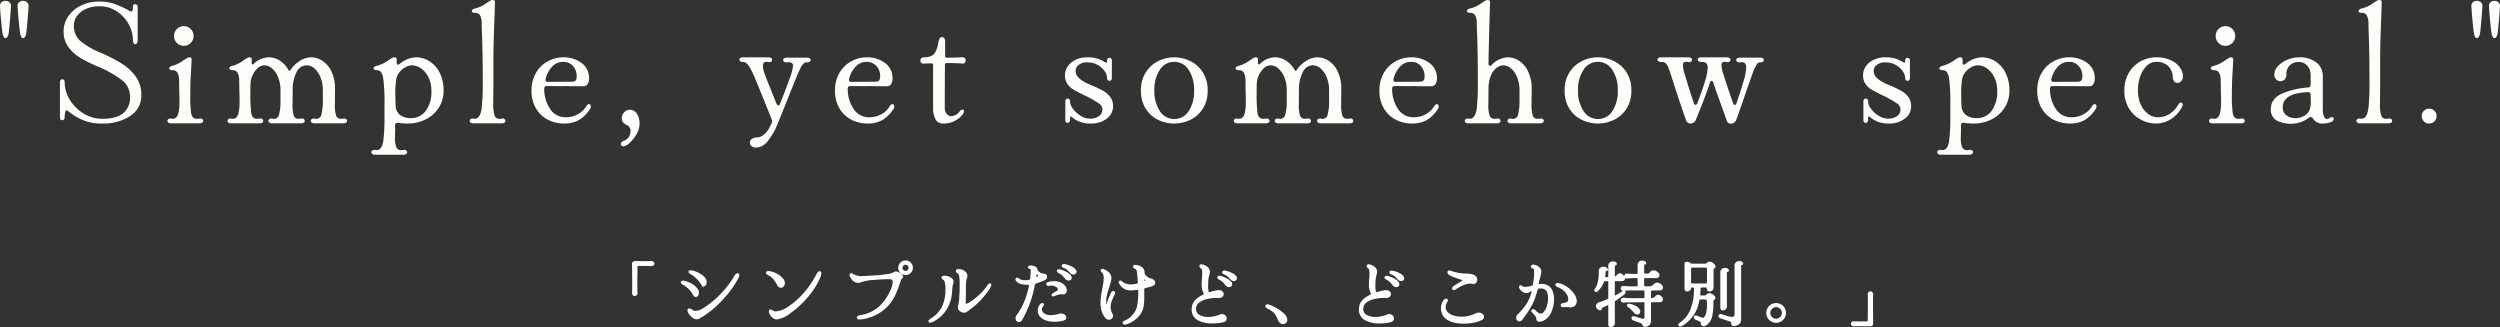
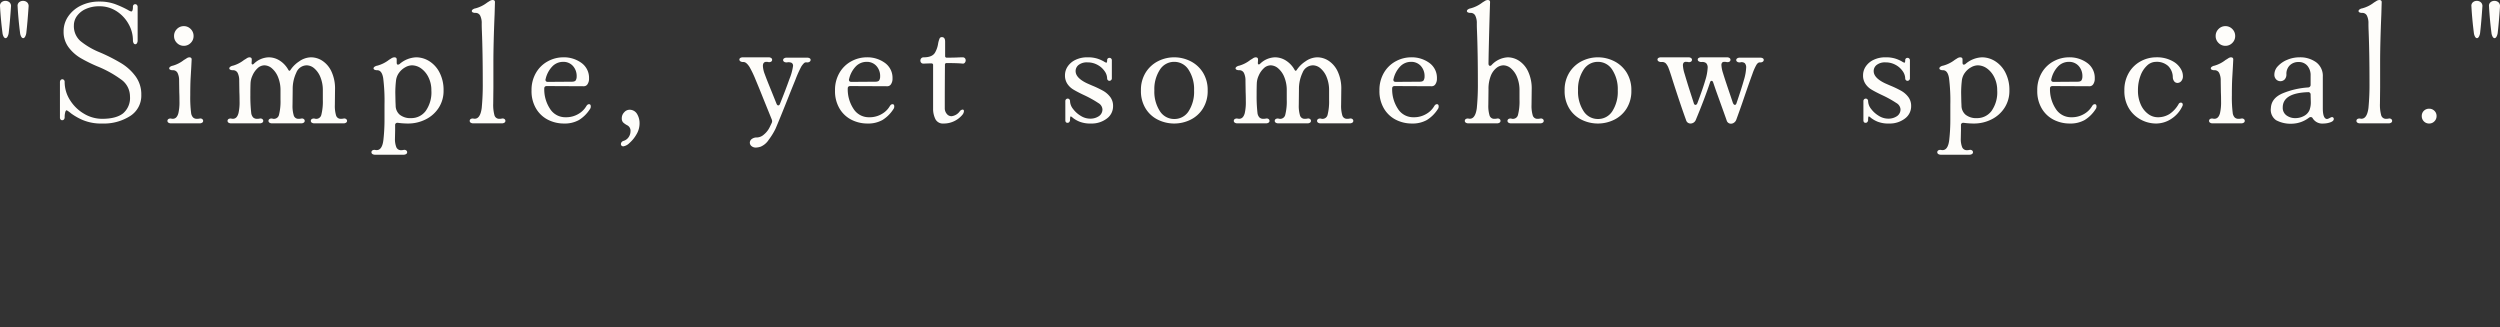
<svg xmlns="http://www.w3.org/2000/svg" width="717.51" height="93.887" viewBox="0 0 717.51 93.887">
  <rect x="0" y="0" width="717.51" height="93.887" fill="#333333" stroke="none" />
  <g id="catchcopy" transform="translate(-499.995 -756.013)">
-     <path id="パス_32763" data-name="パス 32763" d="M12.2-16.34a.38.38,0,0,1,.15-.29.518.518,0,0,1,.35-.13l2.86.02,1.88-.02a.6.6,0,0,1,.41.13.38.38,0,0,1,.15.29.4.4,0,0,1-.15.31.572.572,0,0,1-.43.11q-.92-.04-2.22-.04h-.48q-.14,0-.38-.01t-.58.01a.541.541,0,0,0-.6.6q0,1.18-.02,1.78l-.02,1.9v1.46q0,1.58.04,2.26a.62.62,0,0,1-.13.47.454.454,0,0,1-.35.17.454.454,0,0,1-.35-.17.62.62,0,0,1-.13-.47q.04-.64.04-2.14v-1.36l-.02-2.58Q12.2-14.82,12.2-16.34Zm19.84,5.92a9.66,9.66,0,0,0-1.35-1.71,7.074,7.074,0,0,0-1.81-1.41q-.48-.26-.48-.44,0-.14.3-.14a1.242,1.242,0,0,1,.24.02,7.134,7.134,0,0,1,2.09.76,5.027,5.027,0,0,1,1.53,1.18A1.611,1.611,0,0,1,33-11a1.51,1.51,0,0,1-.02.28.712.712,0,0,1-.17.43.437.437,0,0,1-.33.17A.517.517,0,0,1,32.04-10.42ZM30.96-.76a1.065,1.065,0,0,1-.48.12,1.755,1.755,0,0,1-.99-.35,3.763,3.763,0,0,1-.88-.84,2.628,2.628,0,0,1-.47-.87l-.04-.24q0-.22.2-.22a1.64,1.64,0,0,1,.84.4,1.642,1.642,0,0,0,.98.3,4.886,4.886,0,0,0,2.34-.83A25.856,25.856,0,0,0,35.8-5.76a28.355,28.355,0,0,0,5.78-6.98,1.538,1.538,0,0,1,.32-.39.474.474,0,0,1,.28-.13q.2,0,.2.26a1.4,1.4,0,0,1-.18.58,23.131,23.131,0,0,1-2.49,3.9A36.549,36.549,0,0,1,36.88-5.3,26.433,26.433,0,0,1,30.96-.76Zm-.3-6.64q-.18.36-.42.36-.36,0-.68-.62A6.747,6.747,0,0,0,28.4-9.19a7.428,7.428,0,0,0-1.84-1.39.875.875,0,0,1-.26-.19.322.322,0,0,1-.1-.21q0-.16.28-.16a1.252,1.252,0,0,1,.34.04,7.354,7.354,0,0,1,2.08.8,5.92,5.92,0,0,1,1.58,1.38,1.439,1.439,0,0,1,.3.92A1.507,1.507,0,0,1,30.66-7.4Zm23.18-2.86a11.884,11.884,0,0,0-1.26-1.9,4.614,4.614,0,0,0-1.4-1.06q-.54-.28-.54-.5,0-.18.4-.18a2.413,2.413,0,0,1,.58.08,7.235,7.235,0,0,1,1.96.79,5.256,5.256,0,0,1,1.46,1.23,1.624,1.624,0,0,1,.42,1.06,1.117,1.117,0,0,1-.25.74.748.748,0,0,1-.59.3A.887.887,0,0,1,53.84-10.26Zm-.4,9.64a1.523,1.523,0,0,1-.97-.36,3.017,3.017,0,0,1-.73-.84,1.691,1.691,0,0,1-.28-.8q0-.26.18-.26a.88.88,0,0,1,.48.24,1.6,1.6,0,0,0,1.06.32,7.3,7.3,0,0,0,3.61-1.36,21.592,21.592,0,0,0,4.4-3.81,25.719,25.719,0,0,0,3.83-5.55q.44-.82.72-.82.18,0,.18.34a2.782,2.782,0,0,1-.28,1.06A21.874,21.874,0,0,1,61.86-6.6a26.5,26.5,0,0,1-4.82,4.35A7.631,7.631,0,0,1,53.44-.62ZM90.4-13.34a1.732,1.732,0,0,1-1.27-.53,1.71,1.71,0,0,1-.53-1.25,1.766,1.766,0,0,1,.53-1.28,1.717,1.717,0,0,1,1.27-.54,1.717,1.717,0,0,1,1.27.54,1.766,1.766,0,0,1,.53,1.28,1.71,1.71,0,0,1-.53,1.25A1.732,1.732,0,0,1,90.4-13.34Zm0-.6a1.1,1.1,0,0,0,.82-.35,1.151,1.151,0,0,0,.34-.83,1.159,1.159,0,0,0-.33-.84,1.108,1.108,0,0,0-.83-.34,1.151,1.151,0,0,0-.83.34,1.125,1.125,0,0,0-.35.84,1.134,1.134,0,0,0,.35.83A1.134,1.134,0,0,0,90.4-13.94ZM77.62-.62a3.289,3.289,0,0,1-.38.04.848.848,0,0,1-.39-.07q-.13-.07-.13-.17a.322.322,0,0,1,.16-.24.924.924,0,0,1,.42-.16,10.816,10.816,0,0,0,5.76-2.64,14.027,14.027,0,0,0,3.4-5.04A5.963,5.963,0,0,0,87-11q0-1.16-1.22-1.16-1.7,0-4.42.21a13.794,13.794,0,0,0-3.82.67,2.176,2.176,0,0,1-.82.18,2.194,2.194,0,0,1-1.82-1.3,1.446,1.446,0,0,1-.28-.68q0-.2.18-.2a.816.816,0,0,1,.4.18,4.906,4.906,0,0,0,2.94.64q.46,0,2.06-.1l.94-.06a37.785,37.785,0,0,0,3.99-.4,4.6,4.6,0,0,0,2.03-.6.6.6,0,0,1,.44-.16,1.667,1.667,0,0,1,.76.22,2.934,2.934,0,0,1,.72.52.828.828,0,0,1,.3.54q0,.16-.24.26-.16.06-.29.39t-.37,1.09a26.817,26.817,0,0,1-1.73,4.17,11.683,11.683,0,0,1-3.23,3.65A12.428,12.428,0,0,1,77.62-.62ZM107.1-2.54a2.035,2.035,0,0,1-.56-.16,1.652,1.652,0,0,1-.59-.41.949.949,0,0,1-.25-.67,1.146,1.146,0,0,1,.1-.48,11.522,11.522,0,0,0,.28-2.11q.14-1.73.14-3.69v-.82a11.543,11.543,0,0,0-.13-1.77,2.2,2.2,0,0,0-.26-.8,2,2,0,0,0-.45-.43q-.26-.2-.26-.34,0-.12.16-.18a1.149,1.149,0,0,1,.4-.06,2.624,2.624,0,0,1,1.31.37,1.675,1.675,0,0,1,.83,1.09q.04.2.04.22a1.739,1.739,0,0,1-.13.47,4.98,4.98,0,0,0-.22,1,14.827,14.827,0,0,0-.09,1.89q0,1.94-.04,3.5-.02.58-.02,1.3,0,.18.22.18a4.121,4.121,0,0,0,1.74-.81,19.016,19.016,0,0,0,2.59-2.08,14.331,14.331,0,0,0,2.21-2.59q.32-.44.5-.44.12,0,.07.25a2.458,2.458,0,0,1-.31.69,12.31,12.31,0,0,1-1,1.44q-.74.96-1.76,2.05a16.8,16.8,0,0,1-2.1,1.91l-.78.6q-.84.64-1.07.77A1.019,1.019,0,0,1,107.1-2.54ZM98.4-.02a2.236,2.236,0,0,1-.96.34q-.18,0-.18-.1,0-.2.72-.68a8.456,8.456,0,0,0,3.15-3.41,11.936,11.936,0,0,0,1.01-5.27,7.4,7.4,0,0,0-.18-1.88,1.5,1.5,0,0,0-.58-.9q-.38-.24-.38-.42,0-.1.15-.16a1.065,1.065,0,0,1,.39-.06,3.4,3.4,0,0,1,1.12.21,2.32,2.32,0,0,1,.94.57.873.873,0,0,1,.28.58,1.943,1.943,0,0,1-.12.58,9.342,9.342,0,0,0-.28,1.84,11.2,11.2,0,0,1-1.41,5.24A9.674,9.674,0,0,1,98.4-.02Zm37.78-15.84a7.035,7.035,0,0,1,2.27.91q.71.51.71.95a.445.445,0,0,1-.17.36.624.624,0,0,1-.41.14.828.828,0,0,1-.58-.22,3.968,3.968,0,0,1-.48-.48,5.432,5.432,0,0,0-.71-.67,4,4,0,0,0-.95-.51q-.34-.14-.34-.34a.148.148,0,0,1,.09-.13.519.519,0,0,1,.25-.05A1.04,1.04,0,0,1,136.18-15.86Zm-13.94,4.14a.116.116,0,0,1-.02-.08.242.242,0,0,1,.05-.16.161.161,0,0,1,.13-.06.266.266,0,0,1,.16.06,2.744,2.744,0,0,1,.3.2,2.722,2.722,0,0,0,.52.29,2.286,2.286,0,0,0,.66.17q.4.04.62.04a5.712,5.712,0,0,0,1.16-.12.753.753,0,0,0,.66-.72q.14-1.48.14-2.46a.418.418,0,0,0-.14-.35.806.806,0,0,0-.29-.15,1.305,1.305,0,0,1-.19-.06q-.18-.08-.18-.18a.169.169,0,0,1,.1-.14.42.42,0,0,1,.22-.06,3.277,3.277,0,0,1,1.16.21q.56.21.62.63a1.087,1.087,0,0,0,.14.4,2.793,2.793,0,0,0,2.16,1.14.528.528,0,0,1,.35.19.572.572,0,0,1,.15.39.721.721,0,0,1-.14.42.954.954,0,0,1-.42.32,21.065,21.065,0,0,1-2.28.84.866.866,0,0,0-.68.72,31.064,31.064,0,0,1-3.64,9.98.739.739,0,0,1-.62.42.615.615,0,0,1-.48-.23.838.838,0,0,1-.2-.57,1.249,1.249,0,0,1,.3-.78,17.744,17.744,0,0,0,2.12-3.79,24.858,24.858,0,0,0,1.42-4.61.841.841,0,0,0,.02-.2.489.489,0,0,0-.17-.4.685.685,0,0,0-.45-.14,6.647,6.647,0,0,1-2.08-.26,2.663,2.663,0,0,1-.75-.41A1.239,1.239,0,0,1,122.24-11.72Zm12.52-2.64a7.619,7.619,0,0,1,2.3,1.06q.72.56.72,1.02a.466.466,0,0,1-.17.38.654.654,0,0,1-.43.14.875.875,0,0,1-.66-.3q-.32-.38-.34-.4a7.315,7.315,0,0,0-.75-.79,5.011,5.011,0,0,0-1.01-.65q-.3-.16-.3-.34t.28-.18A1.267,1.267,0,0,1,134.76-14.36Zm-7.08,1.38a1.066,1.066,0,0,0-.02.24.642.642,0,0,0,.1.38.306.306,0,0,0,.26.14.372.372,0,0,0,.24-.08l.1-.06a.622.622,0,0,0,.36-.52.622.622,0,0,0-.18-.42l-.36-.42a.333.333,0,0,0-.22-.12q-.14,0-.18.22Zm3.68,2.22a6.765,6.765,0,0,1,1.68-.22,4.028,4.028,0,0,1,1.91.41,2.945,2.945,0,0,1,1.13.97,1.77,1.77,0,0,1,.3.94.936.936,0,0,1-.2.62.666.666,0,0,1-.54.24.7.7,0,0,1-.2-.02,1.467,1.467,0,0,0-.3-.02,4,4,0,0,0-1.1.18,7.111,7.111,0,0,0-1.08.4.5.5,0,0,1-.22.06q-.12,0-.12-.1,0-.14.22-.28a4.887,4.887,0,0,1,.62-.38q.4-.24.64-.41a.847.847,0,0,0,.3-.31.7.7,0,0,0,.02-.2,1.055,1.055,0,0,0-.26-.65,1.926,1.926,0,0,0-.77-.55,2.93,2.93,0,0,0-1.17-.22,5.013,5.013,0,0,0-.74.06h-.1a.364.364,0,0,1-.23-.07.209.209,0,0,1-.09-.17.264.264,0,0,1,.08-.17A.349.349,0,0,1,131.36-10.76ZM129.1-1.42a2.377,2.377,0,0,1-.46-1.42,2.5,2.5,0,0,1,.2-.99,2.239,2.239,0,0,1,.52-.77.484.484,0,0,1,.26-.12.141.141,0,0,1,.16.16.587.587,0,0,1-.16.32,1.513,1.513,0,0,0-.38,1.02A1.726,1.726,0,0,0,130-1.83a3.419,3.419,0,0,0,2.14.59,8.534,8.534,0,0,0,2.32-.38A1.7,1.7,0,0,1,135-1.7a1.425,1.425,0,0,1,.88.27.751.751,0,0,1,.36.59.474.474,0,0,1-.14.33.9.9,0,0,1-.42.23,10.1,10.1,0,0,1-2.52.34,7.052,7.052,0,0,1-2.46-.4A3.464,3.464,0,0,1,129.1-1.42Zm22.86-9.32a.53.53,0,0,1-.08-.26q0-.16.14-.16a.459.459,0,0,1,.28.14,3.664,3.664,0,0,0,1.44.78q.08.02.45.1a4.273,4.273,0,0,0,.89.08,7.46,7.46,0,0,0,1.68-.22.7.7,0,0,0,.6-.82l-.04-.52q-.04-.44-.09-1.05t-.15-1.37a1.342,1.342,0,0,0-.32-.79,3.084,3.084,0,0,0-.7-.47.173.173,0,0,1-.08-.14.217.217,0,0,1,.1-.16.372.372,0,0,1,.24-.08,3.088,3.088,0,0,1,.83.16,2.422,2.422,0,0,1,.71.3,2.51,2.51,0,0,1,.63.61,1.5,1.5,0,0,1,.21.77,2.1,2.1,0,0,0,.05.5,1.057,1.057,0,0,0,.21.4,4.239,4.239,0,0,0,1,.86,2.016,2.016,0,0,0,.47.22q.25.08.35.1a1.444,1.444,0,0,1,.73.39.812.812,0,0,1,.25.55q0,.3-.45.55a4.825,4.825,0,0,1-1.21.43q-.7.16-.9.22a.684.684,0,0,0-.6.72v1.84a18.214,18.214,0,0,1-.16,2.92,5.346,5.346,0,0,1-1.12,2.47A7.515,7.515,0,0,1,155.45,0a7.23,7.23,0,0,1-1.81.84,2.625,2.625,0,0,1-.3.04q-.34,0-.34-.2t.44-.4a6.088,6.088,0,0,0,2.36-1.73,6,6,0,0,0,1.34-2.63,19.609,19.609,0,0,0,.34-4.4.612.612,0,0,0-.21-.52.715.715,0,0,0-.57-.1,9.873,9.873,0,0,1-1.68.16,3.989,3.989,0,0,1-1.26-.18A3.527,3.527,0,0,1,151.96-10.74ZM147.12-8.9q.22-1.18.33-1.91a9.341,9.341,0,0,0,.11-1.39q0-.4-.02-.58a2.123,2.123,0,0,0-.2-.71,1.48,1.48,0,0,0-.38-.51q-.26-.2-.26-.38,0-.14.2-.14a1.115,1.115,0,0,1,.48.14q1.8.84,1.8,2.24a2.141,2.141,0,0,1-.06.52q-.16.76-.64,2.24-.4,1.28-.6,2.1a6.98,6.98,0,0,0-.2,1.66,5.167,5.167,0,0,0,.08.96q.1.6.28.6.14,0,.36-.64a18.883,18.883,0,0,1,1.2-3.1q.18-.36.42-.36.2,0,.2.26a.71.71,0,0,1-.08.32,13.313,13.313,0,0,0-.87,1.99,5.652,5.652,0,0,0-.31,1.79,3.925,3.925,0,0,0,.62,2.14.6.6,0,0,1,.08.3.79.79,0,0,1-.27.58.88.88,0,0,1-.63.26,1,1,0,0,1-.78-.4,5.208,5.208,0,0,1-1.02-1.84,7.671,7.671,0,0,1-.32-2.3,17.117,17.117,0,0,1,.32-2.98Zm11.5-2.36a.3.3,0,0,0,.09.25.227.227,0,0,0,.25-.01q.08-.04.46-.22a.245.245,0,0,0,.14-.22.271.271,0,0,0-.08-.2l-.46-.64a.321.321,0,0,0-.22-.14q-.16,0-.16.26ZM178.26.54a8.107,8.107,0,0,1-3.87-.9,3.111,3.111,0,0,1-1.55-3.24q.1-2.14,3.06-3.54.38-.18.38-.48a.967.967,0,0,0-.12-.42,4.623,4.623,0,0,1-.48-2.26q0-.94.1-1.94.02-.28.04-.63t.02-.75a3.711,3.711,0,0,0-.12-1.04,1.024,1.024,0,0,0-.44-.6q-.26-.18-.26-.36a.2.2,0,0,1,.07-.16.316.316,0,0,1,.21-.06,1.027,1.027,0,0,1,.32.06,3.334,3.334,0,0,1,1.22.6,1.56,1.56,0,0,1,.6,1.16,4.4,4.4,0,0,1-.18.98,10.43,10.43,0,0,0-.3,1.82l-.02,1.34a6.563,6.563,0,0,0,.14,1.58.551.551,0,0,0,.58.46,1.685,1.685,0,0,0,.28-.04,7.081,7.081,0,0,1,2.64-.52,1.056,1.056,0,0,1,.61.32.775.775,0,0,1,.21.52.721.721,0,0,1-.3.58,1.236,1.236,0,0,1-.84.22q-.18-.02-.6-.02a12.285,12.285,0,0,0-2.85.34,5.966,5.966,0,0,0-2.39,1.11,2.435,2.435,0,0,0-.96,1.99,2.152,2.152,0,0,0,1.08,1.96,5.138,5.138,0,0,0,2.72.66,8.281,8.281,0,0,0,1.7-.18,8.821,8.821,0,0,0,1.62-.5,1.5,1.5,0,0,1,.64-.14,1.015,1.015,0,0,1,.75.29.9.9,0,0,1,.29.65.759.759,0,0,1-.2.51,1.019,1.019,0,0,1-.58.31A15.237,15.237,0,0,1,178.26.54Zm3.96-14.52a7.036,7.036,0,0,1,2.27.91q.71.51.71.95a.445.445,0,0,1-.17.36.624.624,0,0,1-.41.14.828.828,0,0,1-.58-.22,3.967,3.967,0,0,1-.48-.48,5.433,5.433,0,0,0-.71-.67,4,4,0,0,0-.95-.51q-.34-.14-.34-.34a.148.148,0,0,1,.09-.13.519.519,0,0,1,.25-.05A1.041,1.041,0,0,1,182.22-13.98Zm-1.42,1.5a7.619,7.619,0,0,1,2.3,1.06q.72.56.72,1.02a.466.466,0,0,1-.17.38.654.654,0,0,1-.43.14.875.875,0,0,1-.66-.3q-.32-.38-.34-.4a7.315,7.315,0,0,0-.75-.79,5.012,5.012,0,0,0-1.01-.65q-.3-.16-.3-.34t.28-.18A1.267,1.267,0,0,1,180.8-12.48Zm14.14,8.32a1.651,1.651,0,0,0-.7-.18.362.362,0,0,0-.21.05.153.153,0,0,0-.07.13.439.439,0,0,0,.16.28,1.685,1.685,0,0,0,.44.3,5.334,5.334,0,0,1,1.86,1.31,6.784,6.784,0,0,1,.96,1.63,4.993,4.993,0,0,0,.38.76,1.612,1.612,0,0,0,.44.46.957.957,0,0,0,.5.16.974.974,0,0,0,.67-.26.87.87,0,0,0,.29-.68,2.782,2.782,0,0,0-1.1-1.81A13.458,13.458,0,0,0,194.94-4.16ZM226.26.54a8.107,8.107,0,0,1-3.87-.9,3.111,3.111,0,0,1-1.55-3.24q.1-2.14,3.06-3.54.38-.18.38-.48a.967.967,0,0,0-.12-.42,4.623,4.623,0,0,1-.48-2.26q0-.94.1-1.94.02-.28.04-.63t.02-.75a3.711,3.711,0,0,0-.12-1.04,1.024,1.024,0,0,0-.44-.6q-.26-.18-.26-.36a.2.2,0,0,1,.07-.16.316.316,0,0,1,.21-.06,1.027,1.027,0,0,1,.32.06,3.334,3.334,0,0,1,1.22.6,1.56,1.56,0,0,1,.6,1.16,4.4,4.4,0,0,1-.18.98,10.43,10.43,0,0,0-.3,1.82l-.02,1.34a6.563,6.563,0,0,0,.14,1.58.551.551,0,0,0,.58.46,1.685,1.685,0,0,0,.28-.04,7.081,7.081,0,0,1,2.64-.52,1.056,1.056,0,0,1,.61.32.775.775,0,0,1,.21.52.721.721,0,0,1-.3.58,1.236,1.236,0,0,1-.84.22q-.18-.02-.6-.02a12.285,12.285,0,0,0-2.85.34,5.966,5.966,0,0,0-2.39,1.11,2.435,2.435,0,0,0-.96,1.99,2.152,2.152,0,0,0,1.08,1.96,5.138,5.138,0,0,0,2.72.66,8.281,8.281,0,0,0,1.7-.18,8.821,8.821,0,0,0,1.62-.5,1.5,1.5,0,0,1,.64-.14,1.015,1.015,0,0,1,.75.29.9.9,0,0,1,.29.65.759.759,0,0,1-.2.51,1.019,1.019,0,0,1-.58.31A15.237,15.237,0,0,1,226.26.54Zm3.96-14.52a7.036,7.036,0,0,1,2.27.91q.71.51.71.95a.445.445,0,0,1-.17.36.624.624,0,0,1-.41.14.828.828,0,0,1-.58-.22,3.967,3.967,0,0,1-.48-.48,5.433,5.433,0,0,0-.71-.67,4,4,0,0,0-.95-.51q-.34-.14-.34-.34a.148.148,0,0,1,.09-.13.519.519,0,0,1,.25-.05A1.041,1.041,0,0,1,230.22-13.98Zm-1.42,1.5a7.619,7.619,0,0,1,2.3,1.06q.72.56.72,1.02a.466.466,0,0,1-.17.38.654.654,0,0,1-.43.14.875.875,0,0,1-.66-.3q-.32-.38-.34-.4a7.315,7.315,0,0,0-.75-.79,5.012,5.012,0,0,0-1.01-.65q-.3-.16-.3-.34t.28-.18A1.267,1.267,0,0,1,228.8-12.48ZM248-9.1a.372.372,0,0,1-.24.08.216.216,0,0,1-.16-.06.192.192,0,0,1-.06-.14q0-.18.28-.4.14-.12,1.3-.82.52-.32,1.02-.64.34-.24.34-.48,0-.3-.48-.42-1.1-.34-1.97-.66a8.837,8.837,0,0,1-1.53-.72.64.64,0,0,1-.2-.22.53.53,0,0,1-.08-.26.194.194,0,0,1,.22-.22.5.5,0,0,1,.22.04,15.143,15.143,0,0,0,2.56.66,19.832,19.832,0,0,0,2.2.2,11.542,11.542,0,0,1,1.31.12,2.282,2.282,0,0,1,.89.36,1.143,1.143,0,0,1,.41.43,1.133,1.133,0,0,1,.13.53,1.025,1.025,0,0,1-.26.71.608.608,0,0,1-.62.21,3.525,3.525,0,0,0-.8-.08,5.344,5.344,0,0,0-2.1.47A15.518,15.518,0,0,0,248-9.1ZM250.3.6a9.553,9.553,0,0,1-3-.46,4.7,4.7,0,0,1-2.18-1.38,3.009,3.009,0,0,1-.56-1.02,3.9,3.9,0,0,1-.2-1.24,3.594,3.594,0,0,1,.6-2.04q.3-.42.58-.42a.212.212,0,0,1,.14.05.161.161,0,0,1,.06.13.583.583,0,0,1-.12.3,2.772,2.772,0,0,0-.5,1.58,2.666,2.666,0,0,0,.17.95,2.145,2.145,0,0,0,.49.77,4.4,4.4,0,0,0,1.74,1.01,7.619,7.619,0,0,0,2.44.37,9.344,9.344,0,0,0,4.2-.98,1.642,1.642,0,0,1,.78-.18,1.342,1.342,0,0,1,.84.26.764.764,0,0,1,.34.62.772.772,0,0,1-.5.68,7.815,7.815,0,0,1-2.26.73A16.386,16.386,0,0,1,250.3.6Zm16.82-.96a.678.678,0,0,1-.54.32.577.577,0,0,1-.45-.22.8.8,0,0,1-.19-.54,1,1,0,0,1,.3-.7,18.775,18.775,0,0,0,2.44-2.86,12.071,12.071,0,0,0,1.7-3.88.841.841,0,0,0,.02-.2.333.333,0,0,0-.08-.23.279.279,0,0,0-.22-.09.63.63,0,0,0-.24.06,5.459,5.459,0,0,0-.7.4,1.206,1.206,0,0,1-.54.14,1.779,1.779,0,0,1-.95-.31,2.6,2.6,0,0,1-.83-.87.779.779,0,0,1-.1-.28q0-.18.16-.18a.63.63,0,0,1,.4.2,1.323,1.323,0,0,0,.9.24,8.334,8.334,0,0,0,1.9-.3.809.809,0,0,0,.66-.74q.18-1.1.26-1.87a16.646,16.646,0,0,0,.08-1.71,2.454,2.454,0,0,0-.13-.8.588.588,0,0,0-.43-.44q-.38-.08-.38-.26,0-.1.13-.17a.692.692,0,0,1,.33-.07,1.323,1.323,0,0,1,.38.06,2.417,2.417,0,0,1,1.2.72,1.352,1.352,0,0,1,.34,1.04,9.091,9.091,0,0,1-.24,1.28q-.16.6-.18.7a12.342,12.342,0,0,0-.32,1.24.4.4,0,0,0,.07.39.506.506,0,0,0,.41.11q.2-.02.54-.02a3.659,3.659,0,0,1,1.86.42,2.838,2.838,0,0,1,1.15,1.44,5.963,5.963,0,0,1,.39,2.22,8.745,8.745,0,0,1-.68,3.38,4.575,4.575,0,0,1-1.8,2.3,2.907,2.907,0,0,1-1.38.5q-.66,0-.66-.7a1.216,1.216,0,0,0-.27-.71q-.27-.37-.93-1.11a.478.478,0,0,1-.16-.34.176.176,0,0,1,.05-.13.176.176,0,0,1,.13-.05.652.652,0,0,1,.44.26,3.708,3.708,0,0,0,.88.75,1.758,1.758,0,0,0,.9.29,1.516,1.516,0,0,0,1.17-.72,5.5,5.5,0,0,0,.87-1.83,7.946,7.946,0,0,0,.32-2.21,4.885,4.885,0,0,0-.23-1.55,2.153,2.153,0,0,0-.69-1.05,2.249,2.249,0,0,0-1.52-.44,4.8,4.8,0,0,0-.5.02.657.657,0,0,0-.51.36,3.927,3.927,0,0,0-.39,1.04,17,17,0,0,1-1.78,4.28A33.668,33.668,0,0,1,267.12-.36ZM279.1-4.1a.438.438,0,0,1-.28-.08.246.246,0,0,1-.1-.2q0-.26.34-.32a3.718,3.718,0,0,0,1.28-.34,1.151,1.151,0,0,0,.52-.74,1.72,1.72,0,0,0,.04-.32,3.022,3.022,0,0,0-.35-1.3,4.711,4.711,0,0,0-1.08-1.39,5.615,5.615,0,0,0-1.85-1.09.891.891,0,0,1-.3-.18.288.288,0,0,1-.1-.2.184.184,0,0,1,.09-.16.447.447,0,0,1,.25-.06.949.949,0,0,1,.22.02,6.728,6.728,0,0,1,2.48,1.17,7.474,7.474,0,0,1,1.81,1.87,3.45,3.45,0,0,1,.67,1.84,1.458,1.458,0,0,1-.08.5,1.389,1.389,0,0,1-.56.79,1.72,1.72,0,0,1-.88.21q-.22,0-.66-.04-.48-.04-.76-.04a2.829,2.829,0,0,0-.56.04Zm17.38-1.34a.5.5,0,0,1-.38-.1.36.36,0,0,1-.14-.28.409.409,0,0,1,.14-.31.475.475,0,0,1,.38-.11q1.32.12,2.4.12h3.38a.442.442,0,0,0,.5-.5v-1.6a.7.7,0,0,0-.18-.52.7.7,0,0,0-.52-.18l-3.26-.02q-.8,0-1.94.08l-.48.04a.336.336,0,0,1-.31-.11.438.438,0,0,1-.11-.29.427.427,0,0,1,.11-.3.349.349,0,0,1,.31-.1l.48.04q1.26.08,1.94.08h1.44q.56,0,.56-.72v-1.54a.982.982,0,0,0-.12-.54.445.445,0,0,0-.4-.18q-1.4,0-2.88.12a.336.336,0,0,1-.31-.11.438.438,0,0,1-.11-.29.427.427,0,0,1,.11-.3.349.349,0,0,1,.31-.1q.76.06,2.44.1h.4q.56,0,.56-.7V-15.9a.936.936,0,0,1,.29-.75,1.078,1.078,0,0,1,.73-.25,1.175,1.175,0,0,1,.6.14q.24.14.24.28,0,.16-.32.18a.266.266,0,0,0-.19.14.507.507,0,0,0-.07.26v2.02a.864.864,0,0,0,.14.55.591.591,0,0,0,.48.17h.72a.765.765,0,0,0,.45-.12,1.4,1.4,0,0,0,.27-.24q.1-.12.14-.16a1.21,1.21,0,0,1,.84-.42,1.668,1.668,0,0,1,1,.5.887.887,0,0,1,.36.64.41.41,0,0,1-.18.35.881.881,0,0,1-.52.13h-3.14q-.56,0-.56.72v1.54q0,.72.56.72h1.4a1.234,1.234,0,0,0,.67-.17,3.352,3.352,0,0,0,.57-.47,1.268,1.268,0,0,1,.88-.44,1.635,1.635,0,0,1,1.1.64.789.789,0,0,1,.22.5.436.436,0,0,1-.18.36.833.833,0,0,1-.52.14l-2.04.02a.711.711,0,0,0-.51.18.682.682,0,0,0-.19.52v1.58a.5.5,0,0,0,.15.38.485.485,0,0,0,.39.12,1.876,1.876,0,0,0,.68-.2,2.656,2.656,0,0,0,.52-.42.908.908,0,0,1,.62-.32,1.3,1.3,0,0,1,.86.52.789.789,0,0,1,.22.5.436.436,0,0,1-.18.36.833.833,0,0,1-.52.14l-2.24.02a.442.442,0,0,0-.5.5V-.06a1.554,1.554,0,0,1-.4,1.19,1.5,1.5,0,0,1-1.06.37.393.393,0,0,1-.3-.09.779.779,0,0,1-.14-.27,1.983,1.983,0,0,0-.26-.43,1.085,1.085,0,0,0-.5-.29q-.4-.12-1-.34t-1.06-.4a.388.388,0,0,1-.28-.36.271.271,0,0,1,.08-.2.326.326,0,0,1,.24-.08,7.912,7.912,0,0,1,1,.3q.52.18,1.04.33a3.145,3.145,0,0,0,.72.15.513.513,0,0,0,.5-.27,1.763,1.763,0,0,0,.14-.79v-3.8a.442.442,0,0,0-.5-.5l-3.62.02Q296.9-5.5,296.48-5.44Zm-7.98-3.5a6.073,6.073,0,0,0,.91-2.29,12.936,12.936,0,0,0,.25-2.95.808.808,0,0,1,.29-.72,1.188,1.188,0,0,1,.75-.24,1.338,1.338,0,0,1,.52.1.915.915,0,0,1,.38.28.266.266,0,0,1,.06.16.11.11,0,0,1-.07.11.272.272,0,0,1-.19-.01q-.16-.06-.28.18a1.847,1.847,0,0,0-.14.72q-.04.6-.08.9a.5.5,0,0,0,.07.4.443.443,0,0,0,.37.14h.54a.442.442,0,0,0,.5-.5v-3a.936.936,0,0,1,.29-.75,1.078,1.078,0,0,1,.73-.25,1.175,1.175,0,0,1,.6.14q.24.14.24.28,0,.16-.32.18a.266.266,0,0,0-.19.14.507.507,0,0,0-.07.26v2.86a.6.6,0,0,0,.1.36.29.29,0,0,0,.24.14.389.389,0,0,0,.2-.08,3.514,3.514,0,0,0,.48-.42,1.218,1.218,0,0,1,.8-.44.7.7,0,0,1,.43.16,3.562,3.562,0,0,1,.49.48.789.789,0,0,1,.22.5.436.436,0,0,1-.18.36.833.833,0,0,1-.52.14l-1.76.02a.442.442,0,0,0-.5.5v3.76q0,.44.32.44a.56.56,0,0,0,.28-.08,22.543,22.543,0,0,0,2.1-1.24.532.532,0,0,1,.24-.1q.16,0,.16.18a.457.457,0,0,1-.18.34q-.12.08-.9.69A19.125,19.125,0,0,1,294-5.92a.652.652,0,0,0-.34.6V.78a.74.74,0,0,1-.27.59.868.868,0,0,1-.57.23.447.447,0,0,1-.33-.13.445.445,0,0,1-.11-.37V-4.32a.477.477,0,0,0-.09-.31.284.284,0,0,0-.23-.11.56.56,0,0,0-.28.08q-.74.38-1.4.64a4.782,4.782,0,0,0-.5.26q-.12.08-.02.2a.32.32,0,0,1,.08.2q0,.14-.24.12a1.036,1.036,0,0,1-.62-.32.835.835,0,0,1-.24-.58.742.742,0,0,1,.18-.48,1.149,1.149,0,0,1,.56-.34A23.237,23.237,0,0,0,292-5.88a.558.558,0,0,0,.38-.58v-4.62a.442.442,0,0,0-.5-.5l-.78-.02a.57.57,0,0,0-.56.42,6.4,6.4,0,0,1-1.68,2.54.439.439,0,0,1-.28.16.161.161,0,0,1-.13-.06.212.212,0,0,1-.05-.14A.457.457,0,0,1,288.5-8.94Zm9.38,4.84a.26.26,0,0,1-.14-.24.18.18,0,0,1,.07-.14.294.294,0,0,1,.23-.04,5.927,5.927,0,0,1,1.81.61,1.944,1.944,0,0,1,1.09,1.11.52.52,0,0,1,.02.16.617.617,0,0,1-.17.44.566.566,0,0,1-.43.18.749.749,0,0,1-.52-.26l-.28-.3q-.6-.66-.98-1.01A3.159,3.159,0,0,0,297.88-4.1ZM324.34-.9q-.34-.12-.34-.4a.251.251,0,0,1,.12-.22.331.331,0,0,1,.3-.02q.14.04,1.43.43a7.56,7.56,0,0,0,1.75.39.936.936,0,0,0,.76-.31,1.25,1.25,0,0,0,.26-.83v-13.9a.936.936,0,0,1,.29-.75,1.078,1.078,0,0,1,.73-.25,1.175,1.175,0,0,1,.6.14q.24.14.24.28,0,.16-.32.18a.266.266,0,0,0-.19.14.507.507,0,0,0-.07.26V-.28A1.318,1.318,0,0,1,329.33.9a2.273,2.273,0,0,1-1.29.38q-.2,0-.26-.1a1.042,1.042,0,0,1-.1-.34,1.174,1.174,0,0,0-.14-.51.822.822,0,0,0-.48-.33ZM312.7.92a8.484,8.484,0,0,0,3-3.44,15.7,15.7,0,0,0,1.28-6.52.709.709,0,0,0-.16-.55.682.682,0,0,0-.52-.19,1.047,1.047,0,0,0-.55.11.474.474,0,0,0-.21.33.728.728,0,0,1-.29.51.917.917,0,0,1-.57.19.407.407,0,0,1-.3-.12.489.489,0,0,1-.12-.36v-7.2q0-.22.3-.22a1.49,1.49,0,0,1,.59.1,3.028,3.028,0,0,1,.47.26.785.785,0,0,0,.34.16h3.96a.739.739,0,0,0,.35-.09,1.687,1.687,0,0,0,.31-.21,2.614,2.614,0,0,1,.26-.19.514.514,0,0,1,.28-.09,1.249,1.249,0,0,1,.65.2,2.4,2.4,0,0,1,.56.46.735.735,0,0,1,.23.42.316.316,0,0,1-.06.21,1.559,1.559,0,0,1-.18.17,1.017,1.017,0,0,0-.25.26.787.787,0,0,0-.09.42v5.08a.646.646,0,0,1-.26.54.957.957,0,0,1-.6.2.375.375,0,0,1-.35-.15,1.141,1.141,0,0,1-.13-.41.607.607,0,0,0-.7-.58h-.96a.65.65,0,0,0-.72.7q-.04,1-.08,1.46a.68.68,0,0,0,.13.55.649.649,0,0,0,.51.19h1.02a.807.807,0,0,0,.33-.11,2.264,2.264,0,0,0,.33-.25.819.819,0,0,1,.5-.3,1.337,1.337,0,0,1,.67.15,2.048,2.048,0,0,1,.59.42.841.841,0,0,1,.26.41.251.251,0,0,1-.04.2,1.225,1.225,0,0,1-.11.13l-.07.07a1.715,1.715,0,0,0-.27.29.733.733,0,0,0-.09.41,18.171,18.171,0,0,1-.33,4.16A4.067,4.067,0,0,1,320.34.92a1.415,1.415,0,0,1-.9.42.48.48,0,0,1-.28-.1.469.469,0,0,1-.18-.21,1.4,1.4,0,0,1-.06-.33.863.863,0,0,0-.05-.31.512.512,0,0,0-.19-.23,7.446,7.446,0,0,0-.98-.48q-.06-.02-.48-.2a.427.427,0,0,1-.3-.38.283.283,0,0,1,.08-.19.256.256,0,0,1,.2-.09.324.324,0,0,1,.2.06,10.331,10.331,0,0,0,1.54.58,1.027,1.027,0,0,0,.32.06.666.666,0,0,0,.56-.26,4.071,4.071,0,0,0,.67-1.52,10.853,10.853,0,0,0,.21-2.38l-.02-.82a.911.911,0,0,0-.26-.66.94.94,0,0,0-.66-.22h-1.12a.7.7,0,0,0-.76.64,9.778,9.778,0,0,1-4.92,7.08.5.5,0,0,1-.22.06.324.324,0,0,1-.2-.06.19.19,0,0,1-.08-.16Q312.46,1.08,312.7.92Zm2.84-11.96a.689.689,0,0,0,.19.51.689.689,0,0,0,.51.19l3.76.02a.682.682,0,0,0,.52-.19.711.711,0,0,0,.18-.51v-3.76a.7.7,0,0,0-.18-.52.7.7,0,0,0-.52-.18h-3.76a.711.711,0,0,0-.51.18.682.682,0,0,0-.19.52Zm9-2.76a.936.936,0,0,1,.29-.75,1.078,1.078,0,0,1,.73-.25,1.175,1.175,0,0,1,.6.14q.24.14.24.28,0,.16-.32.18a.266.266,0,0,0-.19.14.507.507,0,0,0-.07.26v9.78a.74.74,0,0,1-.27.59.868.868,0,0,1-.57.23.447.447,0,0,1-.33-.13.445.445,0,0,1-.11-.37Zm15.7,9.1a2.45,2.45,0,0,1,1.8.74,2.427,2.427,0,0,1,.74,1.78,2.5,2.5,0,0,1-.34,1.27,2.49,2.49,0,0,1-.93.93,2.5,2.5,0,0,1-1.27.34,2.448,2.448,0,0,1-1.26-.34,2.513,2.513,0,0,1-.92-.93,2.5,2.5,0,0,1-.34-1.27,2.448,2.448,0,0,1,.34-1.26,2.536,2.536,0,0,1,.92-.92A2.448,2.448,0,0,1,340.24-4.7Zm0,4.48a1.875,1.875,0,0,0,1.39-.58,1.9,1.9,0,0,0,.57-1.38,1.891,1.891,0,0,0-.57-1.39,1.891,1.891,0,0,0-1.39-.57,1.868,1.868,0,0,0-1.37.57,1.891,1.891,0,0,0-.57,1.39,1.891,1.891,0,0,0,.57,1.39A1.868,1.868,0,0,0,340.24-.22ZM367.8.94a.38.38,0,0,1-.15.29.518.518,0,0,1-.35.13l-2.86-.02-1.88.02a.605.605,0,0,1-.41-.13A.38.38,0,0,1,362,.94a.4.4,0,0,1,.15-.31.572.572,0,0,1,.43-.11q.92.04,2.22.04h.48q.14,0,.38.01t.58-.01a.541.541,0,0,0,.6-.6q0-1.18.02-1.78l.02-1.9V-5.18q0-1.58-.04-2.26a.62.62,0,0,1,.13-.47.454.454,0,0,1,.35-.17.454.454,0,0,1,.35.17.62.62,0,0,1,.13.47q-.04.64-.04,2.14v1.36l.02,2.58Q367.8-.58,367.8.94Z" transform="translate(669.5 848)" fill="#fffefb" stroke="#fff" stroke-width="0.6" opacity="0.995" />
    <path id="パス_32762" data-name="パス 32762" d="M2.7-26.05a2.932,2.932,0,0,0,.35,1.15q.25.4.55.4t.55-.425A3.088,3.088,0,0,0,4.5-26.05q.35-3,.65-7.5a1.43,1.43,0,0,0-.425-1.225A1.7,1.7,0,0,0,3.55-35.2a1.691,1.691,0,0,0-1.125.4A1.3,1.3,0,0,0,2-33.65Q2.2-29.95,2.7-26.05Zm5.05,0A2.932,2.932,0,0,0,8.1-24.9q.25.4.55.4t.55-.425a3.088,3.088,0,0,0,.35-1.125q.35-3,.65-7.5a1.43,1.43,0,0,0-.425-1.225A1.7,1.7,0,0,0,8.6-35.2a1.691,1.691,0,0,0-1.125.4,1.3,1.3,0,0,0-.425,1.15Q7.25-29.95,7.75-26.05ZM31.35,0a13.582,13.582,0,0,1-5.6-1A16.993,16.993,0,0,1,22.4-2.9a8.142,8.142,0,0,0-1.25-.9q-.3,0-.45.625A5.892,5.892,0,0,0,20.55-1.8a.908.908,0,0,1-.2.625.641.641,0,0,1-.5.225.6.6,0,0,1-.475-.2.889.889,0,0,1-.175-.6V-11.8a.99.99,0,0,1,.2-.675.641.641,0,0,1,.5-.225.622.622,0,0,1,.45.2.743.743,0,0,1,.2.55A9.646,9.646,0,0,0,22.1-6.7a11.7,11.7,0,0,0,4.025,3.9A10.092,10.092,0,0,0,31.3-1.35q4,0,6-1.55a5.811,5.811,0,0,0,2-4.9,5.926,5.926,0,0,0-2.6-4.875A31.333,31.333,0,0,0,29.95-16.4a42.988,42.988,0,0,1-4.8-2.375A11.884,11.884,0,0,1,21.7-21.85a7.36,7.36,0,0,1-1.45-4.6,7.487,7.487,0,0,1,1.325-4.3,9.273,9.273,0,0,1,3.65-3.1A11.741,11.741,0,0,1,30.5-35a12.858,12.858,0,0,1,4.45.7,28.877,28.877,0,0,1,3.75,1.7,3.731,3.731,0,0,0,.95.45q.5,0,.5-1.35a.729.729,0,0,1,.2-.575.666.666,0,0,1,.45-.175.641.641,0,0,1,.5.225.908.908,0,0,1,.2.625v9.5a1.526,1.526,0,0,1-.2.85.588.588,0,0,1-.5.3.556.556,0,0,1-.45-.3,1.526,1.526,0,0,1-.2-.85,9.514,9.514,0,0,0-1.225-4.6A10.253,10.253,0,0,0,35.5-32.2a8.881,8.881,0,0,0-5-1.45,9.138,9.138,0,0,0-3.875.775,6.191,6.191,0,0,0-2.55,2.025,4.616,4.616,0,0,0-.875,2.7,5.664,5.664,0,0,0,1.85,4.45,21.533,21.533,0,0,0,5.65,3.3,50.6,50.6,0,0,1,6.05,3.075A14.336,14.336,0,0,1,40.9-13.55a8.718,8.718,0,0,1,1.65,5.3,6.923,6.923,0,0,1-3.2,6.1A14.036,14.036,0,0,1,31.35,0Zm23.4-22.3a2.7,2.7,0,0,1-1.975-.825A2.7,2.7,0,0,1,51.95-25.1a2.753,2.753,0,0,1,.825-2.025,2.7,2.7,0,0,1,1.975-.825,2.7,2.7,0,0,1,1.975.825A2.753,2.753,0,0,1,57.55-25.1a2.7,2.7,0,0,1-.825,1.975A2.7,2.7,0,0,1,54.75-22.3ZM51.1-.05a1.3,1.3,0,0,1-.775-.2.6.6,0,0,1-.275-.5.627.627,0,0,1,.3-.55,1.144,1.144,0,0,1,.85-.1q1.5.3,2-1.6a14.038,14.038,0,0,0,.3-3.4q0-1.65-.05-2.55L53.4-12.3a4.763,4.763,0,0,0-.425-2.175A1.437,1.437,0,0,0,51.6-15.3a1.64,1.64,0,0,1-.775-.15.449.449,0,0,1-.275-.4.6.6,0,0,1,.275-.425A1.756,1.756,0,0,1,51.6-16.6a9.182,9.182,0,0,0,3.2-1.65q.2-.1.7-.425A1.629,1.629,0,0,1,56.3-19q.7,0,.7.6l-.1,2-.2,3.45q-.1,1.85-.1,4.9A34.984,34.984,0,0,0,56.85-3a2.3,2.3,0,0,0,.55,1.25,1.557,1.557,0,0,0,1.15.4,3.106,3.106,0,0,0,.6-.05l.3-.05a.908.908,0,0,1,.625.2.641.641,0,0,1,.225.5.6.6,0,0,1-.275.5,1.3,1.3,0,0,1-.775.2H51.1Zm16.7-15.8a.6.6,0,0,1,.275-.425,1.756,1.756,0,0,1,.775-.325,9.182,9.182,0,0,0,3.2-1.65q.2-.1.7-.425a1.629,1.629,0,0,1,.8-.325q.7,0,.7.6a9.111,9.111,0,0,1-.05,1q0,.35.175.425T74.8-17.1A6.331,6.331,0,0,1,79.15-19a5.83,5.83,0,0,1,3.1.925,7.325,7.325,0,0,1,2.5,2.675q.3.5.6.05a8.609,8.609,0,0,1,2.5-2.475A6.015,6.015,0,0,1,91.3-19a5.948,5.948,0,0,1,3.225,1,7.393,7.393,0,0,1,2.6,3.075A11.508,11.508,0,0,1,98.15-9.8L98.1-5.3a9.406,9.406,0,0,0,.35,2.975,1.363,1.363,0,0,0,1.4.975,2.665,2.665,0,0,0,.6-.05l.3-.05a.908.908,0,0,1,.625.2.641.641,0,0,1,.225.5.6.6,0,0,1-.275.5,1.3,1.3,0,0,1-.775.2h-8.3a1.3,1.3,0,0,1-.775-.2.6.6,0,0,1-.275-.5.627.627,0,0,1,.3-.55,1.144,1.144,0,0,1,.85-.1,1.485,1.485,0,0,0,1.875-1.125A15.685,15.685,0,0,0,94.65-6.8V-9.5a9.832,9.832,0,0,0-.675-3.75,6.411,6.411,0,0,0-1.75-2.55,3.384,3.384,0,0,0-2.175-.9,3.251,3.251,0,0,0-3.025,2.125A10.85,10.85,0,0,0,86-9.8l-.05,4.5a9.406,9.406,0,0,0,.35,2.975,1.363,1.363,0,0,0,1.4.975,2.665,2.665,0,0,0,.6-.05l.3-.05a.908.908,0,0,1,.625.2.641.641,0,0,1,.225.5.6.6,0,0,1-.275.5,1.3,1.3,0,0,1-.775.2H80.1a1.3,1.3,0,0,1-.775-.2.6.6,0,0,1-.275-.5.627.627,0,0,1,.3-.55,1.144,1.144,0,0,1,.85-.1,1.485,1.485,0,0,0,1.875-1.125A15.685,15.685,0,0,0,82.5-6.8V-9.5a9.832,9.832,0,0,0-.675-3.75,6.411,6.411,0,0,0-1.75-2.55,3.384,3.384,0,0,0-2.175-.9,2.893,2.893,0,0,0-2.025.875,6.174,6.174,0,0,0-1.45,2.125,5.807,5.807,0,0,0-.525,2.2q-.05,1.25-.05,3.4A42.5,42.5,0,0,0,74.1-3a2.3,2.3,0,0,0,.55,1.25,1.557,1.557,0,0,0,1.15.4,3.106,3.106,0,0,0,.6-.05l.3-.05a.908.908,0,0,1,.625.2.641.641,0,0,1,.225.5.6.6,0,0,1-.275.5,1.3,1.3,0,0,1-.775.2H68.35a1.3,1.3,0,0,1-.775-.2.6.6,0,0,1-.275-.5.627.627,0,0,1,.3-.55,1.144,1.144,0,0,1,.85-.1q1.5.3,2-1.6a14.039,14.039,0,0,0,.3-3.4q0-1.65-.05-2.55l-.05-3.35a4.763,4.763,0,0,0-.425-2.175A1.437,1.437,0,0,0,68.85-15.3a1.64,1.64,0,0,1-.775-.15A.449.449,0,0,1,67.8-15.85Zm41.4,0a.6.6,0,0,1,.275-.425,1.756,1.756,0,0,1,.775-.325,9.352,9.352,0,0,0,3.35-1.65q.15-.1.675-.425A1.78,1.78,0,0,1,115.15-19q.7,0,.7.6v.9q0,.6.35.6a.8.8,0,0,0,.5-.2,7.677,7.677,0,0,1,4.75-1.9,7.129,7.129,0,0,1,3.7,1.075,8.2,8.2,0,0,1,2.975,3.25A10.85,10.85,0,0,1,129.3-9.45a8.867,8.867,0,0,1-1.4,4.95,9.406,9.406,0,0,1-3.75,3.325A11.136,11.136,0,0,1,119.1,0a21.947,21.947,0,0,1-2.9-.2h-.1a.619.619,0,0,0-.7.7V1.95l-.05,2.4a6.352,6.352,0,0,0,.375,2.4,1.406,1.406,0,0,0,1.425.9,2.373,2.373,0,0,0,.55-.05l.3-.05a.908.908,0,0,1,.625.2.641.641,0,0,1,.225.5.6.6,0,0,1-.275.5,1.3,1.3,0,0,1-.775.2h-8.15a1.3,1.3,0,0,1-.775-.2.6.6,0,0,1-.275-.5.627.627,0,0,1,.3-.55,1.144,1.144,0,0,1,.85-.1q1.95.35,2.3-3.05a52.149,52.149,0,0,0,.3-5.75V-5.45a52.8,52.8,0,0,0-.375-7.575Q111.6-15.3,110.25-15.3a1.64,1.64,0,0,1-.775-.15A.449.449,0,0,1,109.2-15.85Zm6.35,10.7a3.444,3.444,0,0,0,1.175,2.625A4.864,4.864,0,0,0,120-1.55a5.136,5.136,0,0,0,4.15-2.025A9.2,9.2,0,0,0,125.8-9.5a8.272,8.272,0,0,0-.825-3.75,6.711,6.711,0,0,0-2.1-2.55,4.568,4.568,0,0,0-2.675-.9,4.023,4.023,0,0,0-1.875.55,5.4,5.4,0,0,0-1.775,1.55,4.648,4.648,0,0,0-.9,2.3,30.8,30.8,0,0,0-.2,3.5l.05,2.55Zm22.3,5.1a1.3,1.3,0,0,1-.775-.2.6.6,0,0,1-.275-.5.627.627,0,0,1,.3-.55,1.144,1.144,0,0,1,.85-.1q1.85.3,2.3-3.05a69.525,69.525,0,0,0,.3-7.3q0-8.45-.25-14.8-.05-1-.05-2.2a4.763,4.763,0,0,0-.425-2.175,1.437,1.437,0,0,0-1.375-.825,1.64,1.64,0,0,1-.775-.15.449.449,0,0,1-.275-.4.6.6,0,0,1,.275-.425,1.756,1.756,0,0,1,.775-.325,9.352,9.352,0,0,0,3.35-1.65q.15-.1.675-.425a1.78,1.78,0,0,1,.875-.325q.7,0,.7.6l-.1,3.5q-.35,8.3-.35,13.8v7.25l-.05,4.6a11.312,11.312,0,0,0,.35,3.3,1.4,1.4,0,0,0,1.45,1.05,2.373,2.373,0,0,0,.55-.05l.3-.05a.908.908,0,0,1,.625.2.641.641,0,0,1,.225.5.6.6,0,0,1-.275.5,1.3,1.3,0,0,1-.775.2h-8.15Zm16.7-9.4a9.713,9.713,0,0,1,1.35-5.225,8.7,8.7,0,0,1,3.45-3.25A9.239,9.239,0,0,1,163.6-19a8.536,8.536,0,0,1,5.3,1.625,5.25,5.25,0,0,1,2.15,4.425,2.812,2.812,0,0,1-.425,1.65,1.235,1.235,0,0,1-1.025.6l-10.65-.05q-.75,0-.75.7a10.105,10.105,0,0,0,1.65,5.825,5.169,5.169,0,0,0,4.5,2.425A6.846,6.846,0,0,0,168-2.75a6.2,6.2,0,0,0,2.25-2.2q.35-.6.8-.6.5,0,.5.65a1.262,1.262,0,0,1-.3.85A9.947,9.947,0,0,1,168.15-1a8.377,8.377,0,0,1-4.3,1,10.08,10.08,0,0,1-4.525-1.05,8.364,8.364,0,0,1-3.45-3.2A9.724,9.724,0,0,1,154.55-9.45Zm4.05-3.35a.556.556,0,0,0-.05.25q0,.6.7.6L166.1-12q.9,0,1.15-.425a2.094,2.094,0,0,0,.25-1.075,4.307,4.307,0,0,0-1.075-3.025A3.648,3.648,0,0,0,163.6-17.7a4.286,4.286,0,0,0-3.025,1.25A7.64,7.64,0,0,0,158.6-12.8ZM182.1.55a1.745,1.745,0,0,1,.85,1.7,2.97,2.97,0,0,1-.525,1.65A2.671,2.671,0,0,1,180.9,5a1.056,1.056,0,0,0-.5.35.86.86,0,0,0-.2.55.6.6,0,0,0,.2.475.732.732,0,0,0,.5.175,3.276,3.276,0,0,0,1.8-1,9.435,9.435,0,0,0,2-2.5,6.039,6.039,0,0,0,.85-3,5.111,5.111,0,0,0-.75-2.85,2.461,2.461,0,0,0-2.2-1.15,2.029,2.029,0,0,0-1.45.725,2.4,2.4,0,0,0-.7,1.725,1.63,1.63,0,0,0,.4,1.2A5.33,5.33,0,0,0,182.1.55ZM222.55-19a1.3,1.3,0,0,1,.775.2.6.6,0,0,1,.275.5.627.627,0,0,1-.3.55,1.144,1.144,0,0,1-.85.1,2.1,2.1,0,0,0-.5-.05q-1,0-1,1.2a7.6,7.6,0,0,0,.55,2.375q.55,1.525,1.8,4.575l1.55,3.85q.2.5.5.5.35,0,.5-.45,1.6-3.95,2.7-7.075A15.294,15.294,0,0,0,229.6-16.5a.948.948,0,0,0-.425-.925,2.244,2.244,0,0,0-1.275-.125h-.25a1.009,1.009,0,0,1-.65-.2.573.573,0,0,1-.25-.45.6.6,0,0,1,.275-.5,1.3,1.3,0,0,1,.775-.2h5.8a1.443,1.443,0,0,1,.775.175.538.538,0,0,1,.275.475.649.649,0,0,1-.3.525,1.2,1.2,0,0,1-.85.175.909.909,0,0,0-.75.225,5.786,5.786,0,0,0-.75.925,33.122,33.122,0,0,0-1.725,3.85Q228.95-9.3,228.4-7.9q-2.7,6.8-3.85,9.45A19.278,19.278,0,0,1,222.6,4.7a5.121,5.121,0,0,1-2.3,1.95,5.036,5.036,0,0,1-1.3.25,1.918,1.918,0,0,1-1.325-.425A1.279,1.279,0,0,1,217.2,5.5a1.328,1.328,0,0,1,.55-1.05A2.386,2.386,0,0,1,219.3,4a3.149,3.149,0,0,0,1.925-.825A6.289,6.289,0,0,0,222.9,1.05l.55-1.15a1.331,1.331,0,0,0,.15-.6,1.587,1.587,0,0,0-.1-.45l-2.35-5.8q-1.25-3.15-2.325-5.7a29,29,0,0,0-1.725-3.6q-.95-1.45-1.75-1.4h-.05a1.422,1.422,0,0,1-.8-.2.588.588,0,0,1-.3-.5.538.538,0,0,1,.275-.475A1.443,1.443,0,0,1,215.25-19Zm19.1,9.55A9.713,9.713,0,0,1,243-14.675a8.7,8.7,0,0,1,3.45-3.25A9.239,9.239,0,0,1,250.7-19a8.536,8.536,0,0,1,5.3,1.625,5.25,5.25,0,0,1,2.15,4.425,2.812,2.812,0,0,1-.425,1.65,1.235,1.235,0,0,1-1.025.6l-10.65-.05q-.75,0-.75.7a10.105,10.105,0,0,0,1.65,5.825,5.169,5.169,0,0,0,4.5,2.425,6.846,6.846,0,0,0,3.65-.95,6.2,6.2,0,0,0,2.25-2.2q.35-.6.8-.6.5,0,.5.65a1.262,1.262,0,0,1-.3.85A9.947,9.947,0,0,1,255.25-1a8.377,8.377,0,0,1-4.3,1,10.08,10.08,0,0,1-4.525-1.05,8.364,8.364,0,0,1-3.45-3.2A9.724,9.724,0,0,1,241.65-9.45Zm4.05-3.35a.556.556,0,0,0-.05.25q0,.6.7.6L253.2-12q.9,0,1.15-.425a2.094,2.094,0,0,0,.25-1.075,4.307,4.307,0,0,0-1.075-3.025A3.648,3.648,0,0,0,250.7-17.7a4.286,4.286,0,0,0-3.025,1.25A7.64,7.64,0,0,0,245.7-12.8ZM272.8,0a2.4,2.4,0,0,1-2.35-1.275,6.7,6.7,0,0,1-.65-3.075v-12.4a.442.442,0,0,0-.5-.5q-.9,0-1.425.025T267-17.2a.8.8,0,0,1-.625-.25.866.866,0,0,1-.225-.6.967.967,0,0,1,.25-.675.963.963,0,0,1,.75-.275q2.4,0,3.2-1.35a7.434,7.434,0,0,0,.9-2.65,6.8,6.8,0,0,1,.4-1.375.674.674,0,0,1,.65-.425q.95,0,.95,1.3v4.1a.442.442,0,0,0,.5.5q1.75,0,2.9-.05t1.6-.05a.862.862,0,0,1,.675.25.935.935,0,0,1,.225.65,1,1,0,0,1-.25.65.685.685,0,0,1-.65.25q-1.4-.15-4.55-.15a.442.442,0,0,0-.5.5q-.05,5.7-.05,12.5a2.45,2.45,0,0,0,.55,1.55,1.706,1.706,0,0,0,1.4.7,3.391,3.391,0,0,0,2.35-1.4,1.208,1.208,0,0,1,.8-.5q.4,0,.4.45a1.851,1.851,0,0,1-.45,1.05,6.918,6.918,0,0,1-2.3,1.8A6.834,6.834,0,0,1,272.8,0Zm42.35,0a8.42,8.42,0,0,1-3.375-.55,8.221,8.221,0,0,1-1.8-1.025,4.076,4.076,0,0,0-.625-.475q-.15,0-.2.275A4.6,4.6,0,0,0,309.1-1a.861.861,0,0,1-.2.55.616.616,0,0,1-.5.25q-.65,0-.65-.75V-6.4a.743.743,0,0,1,.2-.55.678.678,0,0,1,.5-.2.622.622,0,0,1,.45.2.743.743,0,0,1,.2.55,3.785,3.785,0,0,0,.875,2.225,7.61,7.61,0,0,0,2.2,1.975,5.052,5.052,0,0,0,2.625.8,4.325,4.325,0,0,0,2.6-.725,2.311,2.311,0,0,0,1-1.975,2.26,2.26,0,0,0-1.175-1.775A30.866,30.866,0,0,0,313.55-7.95l-.95-.45q-1.65-.8-2.625-1.4a5.386,5.386,0,0,1-1.65-1.6,4.278,4.278,0,0,1-.675-2.45,4.5,4.5,0,0,1,.775-2.525,5.542,5.542,0,0,1,2.25-1.9A7.674,7.674,0,0,1,314.1-19a8.9,8.9,0,0,1,2.925.4,10.069,10.069,0,0,1,1.75.775,3.086,3.086,0,0,0,.725.375q.25,0,.25-.75a.6.6,0,0,1,.2-.475.666.666,0,0,1,.45-.175.678.678,0,0,1,.5.2.678.678,0,0,1,.2.5v5.2a.641.641,0,0,1-.225.5.707.707,0,0,1-.475.2.622.622,0,0,1-.45-.2.678.678,0,0,1-.2-.5,3.727,3.727,0,0,0-.725-2.075,5.776,5.776,0,0,0-2.025-1.8,5.852,5.852,0,0,0-2.9-.725,3.864,3.864,0,0,0-2.525.725,2.224,2.224,0,0,0-.875,1.775q0,1.95,3.25,3.5l.85.375q.4.175.75.325a28.671,28.671,0,0,1,3.075,1.475,6.711,6.711,0,0,1,2,1.75A4.184,4.184,0,0,1,321.45-5a4.342,4.342,0,0,1-1.825,3.6A7.134,7.134,0,0,1,315.15,0ZM339,0a10.554,10.554,0,0,1-4.6-1.05,8.573,8.573,0,0,1-3.575-3.2,9.451,9.451,0,0,1-1.375-5.2,9.417,9.417,0,0,1,1.4-5.25,8.961,8.961,0,0,1,3.575-3.225A10.2,10.2,0,0,1,339-19a10.351,10.351,0,0,1,4.6,1.075,8.918,8.918,0,0,1,3.6,3.225,9.417,9.417,0,0,1,1.4,5.25,9.323,9.323,0,0,1-1.4,5.2,8.737,8.737,0,0,1-3.6,3.2A10.554,10.554,0,0,1,339,0Zm0-1.3a4.8,4.8,0,0,0,4.15-2.25A10.3,10.3,0,0,0,344.7-9.5a10.2,10.2,0,0,0-1.575-5.925A4.81,4.81,0,0,0,339-17.7a4.81,4.81,0,0,0-4.125,2.275A10.2,10.2,0,0,0,333.3-9.5a10.2,10.2,0,0,0,1.575,5.925A4.81,4.81,0,0,0,339-1.3Zm17.6-14.55a.6.6,0,0,1,.275-.425,1.756,1.756,0,0,1,.775-.325,9.182,9.182,0,0,0,3.2-1.65q.2-.1.7-.425a1.629,1.629,0,0,1,.8-.325q.7,0,.7.6a9.1,9.1,0,0,1-.05,1q0,.35.175.425t.425-.125a6.331,6.331,0,0,1,4.35-1.9,5.83,5.83,0,0,1,3.1.925,7.325,7.325,0,0,1,2.5,2.675q.3.5.6.05a8.609,8.609,0,0,1,2.5-2.475A6.015,6.015,0,0,1,380.1-19a5.948,5.948,0,0,1,3.225,1,7.394,7.394,0,0,1,2.6,3.075A11.509,11.509,0,0,1,386.95-9.8l-.05,4.5a9.406,9.406,0,0,0,.35,2.975,1.363,1.363,0,0,0,1.4.975,2.665,2.665,0,0,0,.6-.05l.3-.05a.908.908,0,0,1,.625.2.641.641,0,0,1,.225.5.6.6,0,0,1-.275.5,1.3,1.3,0,0,1-.775.2h-8.3a1.3,1.3,0,0,1-.775-.2A.6.6,0,0,1,380-.75a.627.627,0,0,1,.3-.55,1.144,1.144,0,0,1,.85-.1,1.485,1.485,0,0,0,1.875-1.125A15.684,15.684,0,0,0,383.45-6.8V-9.5a9.832,9.832,0,0,0-.675-3.75,6.411,6.411,0,0,0-1.75-2.55,3.384,3.384,0,0,0-2.175-.9,3.251,3.251,0,0,0-3.025,2.125A10.851,10.851,0,0,0,374.8-9.8l-.05,4.5a9.406,9.406,0,0,0,.35,2.975,1.363,1.363,0,0,0,1.4.975,2.665,2.665,0,0,0,.6-.05l.3-.05a.908.908,0,0,1,.625.2.641.641,0,0,1,.225.5.6.6,0,0,1-.275.5,1.3,1.3,0,0,1-.775.2h-8.3a1.3,1.3,0,0,1-.775-.2.6.6,0,0,1-.275-.5.627.627,0,0,1,.3-.55,1.144,1.144,0,0,1,.85-.1,1.485,1.485,0,0,0,1.875-1.125A15.684,15.684,0,0,0,371.3-6.8V-9.5a9.832,9.832,0,0,0-.675-3.75,6.411,6.411,0,0,0-1.75-2.55,3.384,3.384,0,0,0-2.175-.9,2.893,2.893,0,0,0-2.025.875,6.174,6.174,0,0,0-1.45,2.125,5.807,5.807,0,0,0-.525,2.2q-.05,1.25-.05,3.4A42.5,42.5,0,0,0,362.9-3a2.3,2.3,0,0,0,.55,1.25,1.557,1.557,0,0,0,1.15.4,3.106,3.106,0,0,0,.6-.05l.3-.05a.908.908,0,0,1,.625.2.641.641,0,0,1,.225.5.6.6,0,0,1-.275.5,1.3,1.3,0,0,1-.775.2h-8.15a1.3,1.3,0,0,1-.775-.2.6.6,0,0,1-.275-.5.627.627,0,0,1,.3-.55,1.144,1.144,0,0,1,.85-.1q1.5.3,2-1.6a14.037,14.037,0,0,0,.3-3.4q0-1.65-.05-2.55l-.05-3.35a4.763,4.763,0,0,0-.425-2.175,1.437,1.437,0,0,0-1.375-.825,1.64,1.64,0,0,1-.775-.15A.449.449,0,0,1,356.6-15.85Zm41.3,6.4a9.713,9.713,0,0,1,1.35-5.225,8.7,8.7,0,0,1,3.45-3.25A9.239,9.239,0,0,1,406.95-19a8.536,8.536,0,0,1,5.3,1.625,5.25,5.25,0,0,1,2.15,4.425,2.812,2.812,0,0,1-.425,1.65,1.235,1.235,0,0,1-1.025.6l-10.65-.05q-.75,0-.75.7a10.105,10.105,0,0,0,1.65,5.825A5.169,5.169,0,0,0,407.7-1.8a6.846,6.846,0,0,0,3.65-.95,6.2,6.2,0,0,0,2.25-2.2q.35-.6.8-.6.5,0,.5.65a1.262,1.262,0,0,1-.3.85A9.947,9.947,0,0,1,411.5-1a8.377,8.377,0,0,1-4.3,1,10.079,10.079,0,0,1-4.525-1.05,8.364,8.364,0,0,1-3.45-3.2A9.724,9.724,0,0,1,397.9-9.45Zm4.05-3.35a.557.557,0,0,0-.05.25q0,.6.7.6l6.85-.05q.9,0,1.15-.425a2.094,2.094,0,0,0,.25-1.075,4.307,4.307,0,0,0-1.075-3.025A3.648,3.648,0,0,0,406.95-17.7a4.286,4.286,0,0,0-3.025,1.25A7.64,7.64,0,0,0,401.95-12.8ZM423.45-.05a1.3,1.3,0,0,1-.775-.2.6.6,0,0,1-.275-.5.627.627,0,0,1,.3-.55,1.144,1.144,0,0,1,.85-.1q1.85.3,2.3-3.05a69.53,69.53,0,0,0,.3-7.3q0-8.45-.25-14.8-.05-1-.05-2.2a4.763,4.763,0,0,0-.425-2.175,1.437,1.437,0,0,0-1.375-.825,1.64,1.64,0,0,1-.775-.15.449.449,0,0,1-.275-.4.6.6,0,0,1,.275-.425,1.756,1.756,0,0,1,.775-.325,9.352,9.352,0,0,0,3.35-1.65q.15-.1.675-.425a1.78,1.78,0,0,1,.875-.325q.7,0,.7.6l-.1,2.95q-.3,10.5-.35,14.7a.8.8,0,0,0,.125.475.383.383,0,0,0,.325.175.69.69,0,0,0,.45-.25,6.788,6.788,0,0,1,4.65-2.2,5.948,5.948,0,0,1,3.225,1,7.393,7.393,0,0,1,2.6,3.075A11.508,11.508,0,0,1,441.6-9.8l-.05,4.5a9.406,9.406,0,0,0,.35,2.975,1.363,1.363,0,0,0,1.4.975,2.665,2.665,0,0,0,.6-.05l.3-.05a.908.908,0,0,1,.625.2.641.641,0,0,1,.225.5.6.6,0,0,1-.275.5,1.3,1.3,0,0,1-.775.2h-8.3a1.3,1.3,0,0,1-.775-.2.6.6,0,0,1-.275-.5.627.627,0,0,1,.3-.55,1.144,1.144,0,0,1,.85-.1,1.485,1.485,0,0,0,1.875-1.125A15.684,15.684,0,0,0,438.1-6.8V-9.5a9.832,9.832,0,0,0-.675-3.75,6.411,6.411,0,0,0-1.75-2.55,3.384,3.384,0,0,0-2.175-.9,3.319,3.319,0,0,0-2.05.775,5.42,5.42,0,0,0-1.625,2.325,10.187,10.187,0,0,0-.625,3.8l-.05,4.5a9.406,9.406,0,0,0,.35,2.975,1.363,1.363,0,0,0,1.4.975,2.665,2.665,0,0,0,.6-.05l.3-.05a.908.908,0,0,1,.625.2.641.641,0,0,1,.225.5.6.6,0,0,1-.275.5,1.3,1.3,0,0,1-.775.2h-8.15ZM460.6,0A10.554,10.554,0,0,1,456-1.05a8.573,8.573,0,0,1-3.575-3.2,9.451,9.451,0,0,1-1.375-5.2,9.417,9.417,0,0,1,1.4-5.25,8.961,8.961,0,0,1,3.575-3.225A10.2,10.2,0,0,1,460.6-19a10.351,10.351,0,0,1,4.6,1.075,8.918,8.918,0,0,1,3.6,3.225,9.417,9.417,0,0,1,1.4,5.25,9.323,9.323,0,0,1-1.4,5.2,8.737,8.737,0,0,1-3.6,3.2A10.554,10.554,0,0,1,460.6,0Zm0-1.3a4.8,4.8,0,0,0,4.15-2.25A10.3,10.3,0,0,0,466.3-9.5a10.2,10.2,0,0,0-1.575-5.925A4.81,4.81,0,0,0,460.6-17.7a4.81,4.81,0,0,0-4.125,2.275A10.2,10.2,0,0,0,454.9-9.5a10.2,10.2,0,0,0,1.575,5.925A4.81,4.81,0,0,0,460.6-1.3Zm36.95.4q-.25-.75-3.1-8.65l-.75-2.2q-.15-.5-.5-.5-.3,0-.45.55Q491.2-7.05,488.7-1.05a1.606,1.606,0,0,1-.625.775A1.591,1.591,0,0,1,487.2,0a1.3,1.3,0,0,1-1.3-1q-1.5-4.1-3.8-11.25-.8-2.6-1.2-3.6a4.323,4.323,0,0,0-.825-1.425,1.516,1.516,0,0,0-1.225-.375h-.05a1.422,1.422,0,0,1-.8-.2.588.588,0,0,1-.3-.5.538.538,0,0,1,.275-.475A1.443,1.443,0,0,1,478.75-19h7.8a1.3,1.3,0,0,1,.775.2.6.6,0,0,1,.275.5.627.627,0,0,1-.3.55,1.144,1.144,0,0,1-.85.1,2.373,2.373,0,0,0-.55-.05.85.85,0,0,0-.7.25,1.282,1.282,0,0,0-.2.8,10.02,10.02,0,0,0,.5,2.45q.5,1.7,1.2,3.95,1.55,4.8,1.4,4.35.15.55.5.55t.55-.5q1.55-4.1,2.25-6.5a14.273,14.273,0,0,0,.7-3.6,1.784,1.784,0,0,0-.425-1.375,1.719,1.719,0,0,0-1.275-.325h-.05a1.422,1.422,0,0,1-.8-.2.588.588,0,0,1-.3-.5.538.538,0,0,1,.275-.475A1.443,1.443,0,0,1,490.3-19h7.3a1.3,1.3,0,0,1,.775.2.6.6,0,0,1,.275.5.627.627,0,0,1-.3.55,1.144,1.144,0,0,1-.85.1,2.665,2.665,0,0,0-.6-.05.83.83,0,0,0-.65.225,1.077,1.077,0,0,0-.2.725,8.7,8.7,0,0,0,.45,2.25q.45,1.5,1.5,4.6l1.35,4q.25.55.55.55.35,0,.5-.55,1.45-4.25,2.1-6.575A14.387,14.387,0,0,0,503.15-16a1.773,1.773,0,0,0-.4-1.325,1.489,1.489,0,0,0-1.3-.225h-.25a1.009,1.009,0,0,1-.65-.2.573.573,0,0,1-.25-.45.6.6,0,0,1,.275-.5,1.3,1.3,0,0,1,.775-.2h5.8a1.443,1.443,0,0,1,.775.175.538.538,0,0,1,.275.475.649.649,0,0,1-.3.525,1.2,1.2,0,0,1-.85.175q-.5,0-.95.7a15.076,15.076,0,0,0-1.15,2.6q-.7,1.9-1.6,4.5-.45,1.3-1.175,3.425T500.3-1.05a1.753,1.753,0,0,1-.625.8,1.5,1.5,0,0,1-.875.3A1.266,1.266,0,0,1,497.55-.9ZM544.2,0a8.419,8.419,0,0,1-3.375-.55,8.223,8.223,0,0,1-1.8-1.025,4.078,4.078,0,0,0-.625-.475q-.15,0-.2.275a4.6,4.6,0,0,0-.05.775.86.86,0,0,1-.2.55.616.616,0,0,1-.5.25q-.65,0-.65-.75V-6.4a.743.743,0,0,1,.2-.55.678.678,0,0,1,.5-.2.622.622,0,0,1,.45.2.743.743,0,0,1,.2.55,3.786,3.786,0,0,0,.875,2.225,7.61,7.61,0,0,0,2.2,1.975,5.052,5.052,0,0,0,2.625.8,4.325,4.325,0,0,0,2.6-.725,2.311,2.311,0,0,0,1-1.975,2.26,2.26,0,0,0-1.175-1.775A30.86,30.86,0,0,0,542.6-7.95l-.95-.45q-1.65-.8-2.625-1.4a5.386,5.386,0,0,1-1.65-1.6,4.278,4.278,0,0,1-.675-2.45,4.5,4.5,0,0,1,.775-2.525,5.542,5.542,0,0,1,2.25-1.9A7.674,7.674,0,0,1,543.15-19a8.9,8.9,0,0,1,2.925.4,10.07,10.07,0,0,1,1.75.775,3.087,3.087,0,0,0,.725.375q.25,0,.25-.75a.6.6,0,0,1,.2-.475.666.666,0,0,1,.45-.175.678.678,0,0,1,.5.2.678.678,0,0,1,.2.5v5.2a.641.641,0,0,1-.225.5.707.707,0,0,1-.475.2.622.622,0,0,1-.45-.2.678.678,0,0,1-.2-.5,3.727,3.727,0,0,0-.725-2.075,5.776,5.776,0,0,0-2.025-1.8,5.851,5.851,0,0,0-2.9-.725,3.864,3.864,0,0,0-2.525.725,2.224,2.224,0,0,0-.875,1.775q0,1.95,3.25,3.5l.85.375q.4.175.75.325a28.667,28.667,0,0,1,3.075,1.475,6.709,6.709,0,0,1,2,1.75A4.184,4.184,0,0,1,550.5-5a4.342,4.342,0,0,1-1.825,3.6A7.134,7.134,0,0,1,544.2,0Zm14.4-15.85a.6.6,0,0,1,.275-.425,1.756,1.756,0,0,1,.775-.325A9.352,9.352,0,0,0,563-18.25q.15-.1.675-.425A1.78,1.78,0,0,1,564.55-19q.7,0,.7.6v.9q0,.6.35.6a.8.8,0,0,0,.5-.2,7.677,7.677,0,0,1,4.75-1.9,7.129,7.129,0,0,1,3.7,1.075,8.2,8.2,0,0,1,2.975,3.25A10.85,10.85,0,0,1,578.7-9.45a8.867,8.867,0,0,1-1.4,4.95,9.4,9.4,0,0,1-3.75,3.325A11.136,11.136,0,0,1,568.5,0a21.947,21.947,0,0,1-2.9-.2h-.1a.619.619,0,0,0-.7.7V1.95l-.05,2.4a6.352,6.352,0,0,0,.375,2.4,1.406,1.406,0,0,0,1.425.9,2.373,2.373,0,0,0,.55-.05l.3-.05a.908.908,0,0,1,.625.2.641.641,0,0,1,.225.5.6.6,0,0,1-.275.5,1.3,1.3,0,0,1-.775.2h-8.15a1.3,1.3,0,0,1-.775-.2.6.6,0,0,1-.275-.5.627.627,0,0,1,.3-.55,1.144,1.144,0,0,1,.85-.1q1.95.35,2.3-3.05a52.148,52.148,0,0,0,.3-5.75V-5.45a52.8,52.8,0,0,0-.375-7.575Q561-15.3,559.65-15.3a1.64,1.64,0,0,1-.775-.15A.449.449,0,0,1,558.6-15.85Zm6.35,10.7a3.444,3.444,0,0,0,1.175,2.625,4.864,4.864,0,0,0,3.275.975,5.136,5.136,0,0,0,4.15-2.025A9.2,9.2,0,0,0,575.2-9.5a8.272,8.272,0,0,0-.825-3.75,6.711,6.711,0,0,0-2.1-2.55,4.569,4.569,0,0,0-2.675-.9,4.023,4.023,0,0,0-1.875.55,5.4,5.4,0,0,0-1.775,1.55,4.649,4.649,0,0,0-.9,2.3,30.793,30.793,0,0,0-.2,3.5l.05,2.55Zm21.75-4.3a9.713,9.713,0,0,1,1.35-5.225,8.7,8.7,0,0,1,3.45-3.25A9.24,9.24,0,0,1,595.75-19a8.536,8.536,0,0,1,5.3,1.625,5.25,5.25,0,0,1,2.15,4.425,2.812,2.812,0,0,1-.425,1.65,1.235,1.235,0,0,1-1.025.6l-10.65-.05q-.75,0-.75.7A10.105,10.105,0,0,0,592-4.225,5.17,5.17,0,0,0,596.5-1.8a6.846,6.846,0,0,0,3.65-.95,6.2,6.2,0,0,0,2.25-2.2q.35-.6.8-.6.5,0,.5.65a1.262,1.262,0,0,1-.3.85A9.947,9.947,0,0,1,600.3-1,8.377,8.377,0,0,1,596,0a10.079,10.079,0,0,1-4.525-1.05,8.364,8.364,0,0,1-3.45-3.2A9.723,9.723,0,0,1,586.7-9.45Zm4.05-3.35a.557.557,0,0,0-.05.25q0,.6.7.6l6.85-.05q.9,0,1.15-.425a2.094,2.094,0,0,0,.25-1.075,4.307,4.307,0,0,0-1.075-3.025A3.648,3.648,0,0,0,595.75-17.7a4.286,4.286,0,0,0-3.025,1.25A7.64,7.64,0,0,0,590.75-12.8Zm30,12.8a9.24,9.24,0,0,1-4.25-1.075,8.808,8.808,0,0,1-3.45-3.2A9.457,9.457,0,0,1,611.7-9.45a9.713,9.713,0,0,1,1.35-5.225,8.7,8.7,0,0,1,3.45-3.25A9.24,9.24,0,0,1,620.75-19a9.218,9.218,0,0,1,4.875,1.15A5.879,5.879,0,0,1,628.1-15.3a3.963,3.963,0,0,1,.4,1.7,2.045,2.045,0,0,1-.475,1.425,1.422,1.422,0,0,1-1.075.525,1.186,1.186,0,0,1-.925-.425A1.992,1.992,0,0,1,625.6-13.3a4.618,4.618,0,0,0-1.325-3.2,4.831,4.831,0,0,0-3.525-1.2,3.73,3.73,0,0,0-2.525,1.05,7.431,7.431,0,0,0-1.9,2.925A11.64,11.64,0,0,0,615.6-9.5a9.525,9.525,0,0,0,.825,4.1,6.687,6.687,0,0,0,2.125,2.675,4.6,4.6,0,0,0,2.7.925,6.185,6.185,0,0,0,3.4-.925,8.439,8.439,0,0,0,2.6-2.825A.739.739,0,0,1,627.9-6a.54.54,0,0,1,.4.15.54.54,0,0,1,.15.4.818.818,0,0,1-.1.45,8.667,8.667,0,0,1-3.125,3.625A7.948,7.948,0,0,1,620.75,0ZM640.7-22.3a2.7,2.7,0,0,1-1.975-.825A2.7,2.7,0,0,1,637.9-25.1a2.753,2.753,0,0,1,.825-2.025,2.7,2.7,0,0,1,1.975-.825,2.7,2.7,0,0,1,1.975.825A2.753,2.753,0,0,1,643.5-25.1a2.7,2.7,0,0,1-.825,1.975A2.7,2.7,0,0,1,640.7-22.3ZM637.05-.05a1.3,1.3,0,0,1-.775-.2A.6.6,0,0,1,636-.75a.627.627,0,0,1,.3-.55,1.144,1.144,0,0,1,.85-.1q1.5.3,2-1.6a14.038,14.038,0,0,0,.3-3.4q0-1.65-.05-2.55l-.05-3.35a4.763,4.763,0,0,0-.425-2.175,1.437,1.437,0,0,0-1.375-.825,1.639,1.639,0,0,1-.775-.15.449.449,0,0,1-.275-.4.6.6,0,0,1,.275-.425,1.755,1.755,0,0,1,.775-.325,9.183,9.183,0,0,0,3.2-1.65q.2-.1.7-.425a1.628,1.628,0,0,1,.8-.325q.7,0,.7.6l-.1,2-.2,3.45q-.1,1.85-.1,4.9A34.981,34.981,0,0,0,642.8-3a2.3,2.3,0,0,0,.55,1.25,1.557,1.557,0,0,0,1.15.4,3.106,3.106,0,0,0,.6-.05l.3-.05a.908.908,0,0,1,.625.2.641.641,0,0,1,.225.5.6.6,0,0,1-.275.5,1.3,1.3,0,0,1-.775.2h-8.15Zm22.85.1a8.843,8.843,0,0,1-4.65-1,3.611,3.611,0,0,1-1.5-3.5q.15-2.9,3.525-4.275a22.865,22.865,0,0,1,7.175-1.625.728.728,0,0,0,.7-.8V-13.7a4.164,4.164,0,0,0-.95-2.9,3.153,3.153,0,0,0-2.45-1.05,3.462,3.462,0,0,0-2.6.975,3.4,3.4,0,0,0-.95,2.475,2.113,2.113,0,0,1-.5,1.55,1.7,1.7,0,0,1-1.25.5,1.664,1.664,0,0,1-1.175-.5,1.908,1.908,0,0,1-.525-1.45,3.491,3.491,0,0,1,1.025-2.375,7.489,7.489,0,0,1,2.7-1.825,8.927,8.927,0,0,1,3.475-.7,7.779,7.779,0,0,1,4.8,1.425,4.841,4.841,0,0,1,1.9,4.125V-4.4q0,3.1,1.25,3.1a2.34,2.34,0,0,0,.7-.275,2.773,2.773,0,0,1,.65-.275.541.541,0,0,1,.4.15.541.541,0,0,1,.15.4q0,.6-.975.95A5.949,5.949,0,0,1,668.8,0a3.2,3.2,0,0,1-3.05-1.5.611.611,0,0,0-.55-.35.861.861,0,0,0-.55.2A8.365,8.365,0,0,1,659.9.05Zm4.95-3.95a6.581,6.581,0,0,0,.35-2.55l-.05-1.8A.663.663,0,0,0,664.4-9q-7.25.25-7.25,4.4a2.665,2.665,0,0,0,1.05,2.25,4.165,4.165,0,0,0,2.6.8,5.054,5.054,0,0,0,2.45-.625A3.412,3.412,0,0,0,664.85-3.9Zm14.5,3.85a1.3,1.3,0,0,1-.775-.2.6.6,0,0,1-.275-.5.627.627,0,0,1,.3-.55,1.144,1.144,0,0,1,.85-.1q1.85.3,2.3-3.05a69.522,69.522,0,0,0,.3-7.3q0-8.45-.25-14.8-.05-1-.05-2.2a4.763,4.763,0,0,0-.425-2.175,1.437,1.437,0,0,0-1.375-.825,1.64,1.64,0,0,1-.775-.15.449.449,0,0,1-.275-.4.6.6,0,0,1,.275-.425,1.756,1.756,0,0,1,.775-.325,9.352,9.352,0,0,0,3.35-1.65q.15-.1.675-.425a1.78,1.78,0,0,1,.875-.325q.7,0,.7.6l-.1,3.5q-.35,8.3-.35,13.8v7.25l-.05,4.6a11.312,11.312,0,0,0,.35,3.3,1.4,1.4,0,0,0,1.45,1.05,2.373,2.373,0,0,0,.55-.05l.3-.05a.908.908,0,0,1,.625.2.641.641,0,0,1,.225.5.6.6,0,0,1-.275.5,1.3,1.3,0,0,1-.775.2h-8.15ZM699.2,0a2.053,2.053,0,0,1-1.55-.625,2.12,2.12,0,0,1-.6-1.525,2.035,2.035,0,0,1,.6-1.5,2.1,2.1,0,0,1,1.55-.6,2.059,2.059,0,0,1,1.475.6,1.993,1.993,0,0,1,.625,1.5,2.075,2.075,0,0,1-.625,1.525A2.017,2.017,0,0,1,699.2,0ZM712-26.05a2.932,2.932,0,0,0,.35,1.15q.25.4.55.4t.55-.425a3.087,3.087,0,0,0,.35-1.125q.35-3,.65-7.5a1.43,1.43,0,0,0-.425-1.225,1.7,1.7,0,0,0-1.175-.425,1.691,1.691,0,0,0-1.125.4,1.3,1.3,0,0,0-.425,1.15Q711.5-29.95,712-26.05Zm5.05,0a2.932,2.932,0,0,0,.35,1.15q.25.4.55.4t.55-.425a3.087,3.087,0,0,0,.35-1.125q.35-3,.65-7.5a1.43,1.43,0,0,0-.425-1.225A1.7,1.7,0,0,0,717.9-35.2a1.691,1.691,0,0,0-1.125.4,1.3,1.3,0,0,0-.425,1.15Q716.55-29.95,717.05-26.05Z" transform="translate(498 791.464)" fill="#fffefb" opacity="0.995" />
  </g>
</svg>